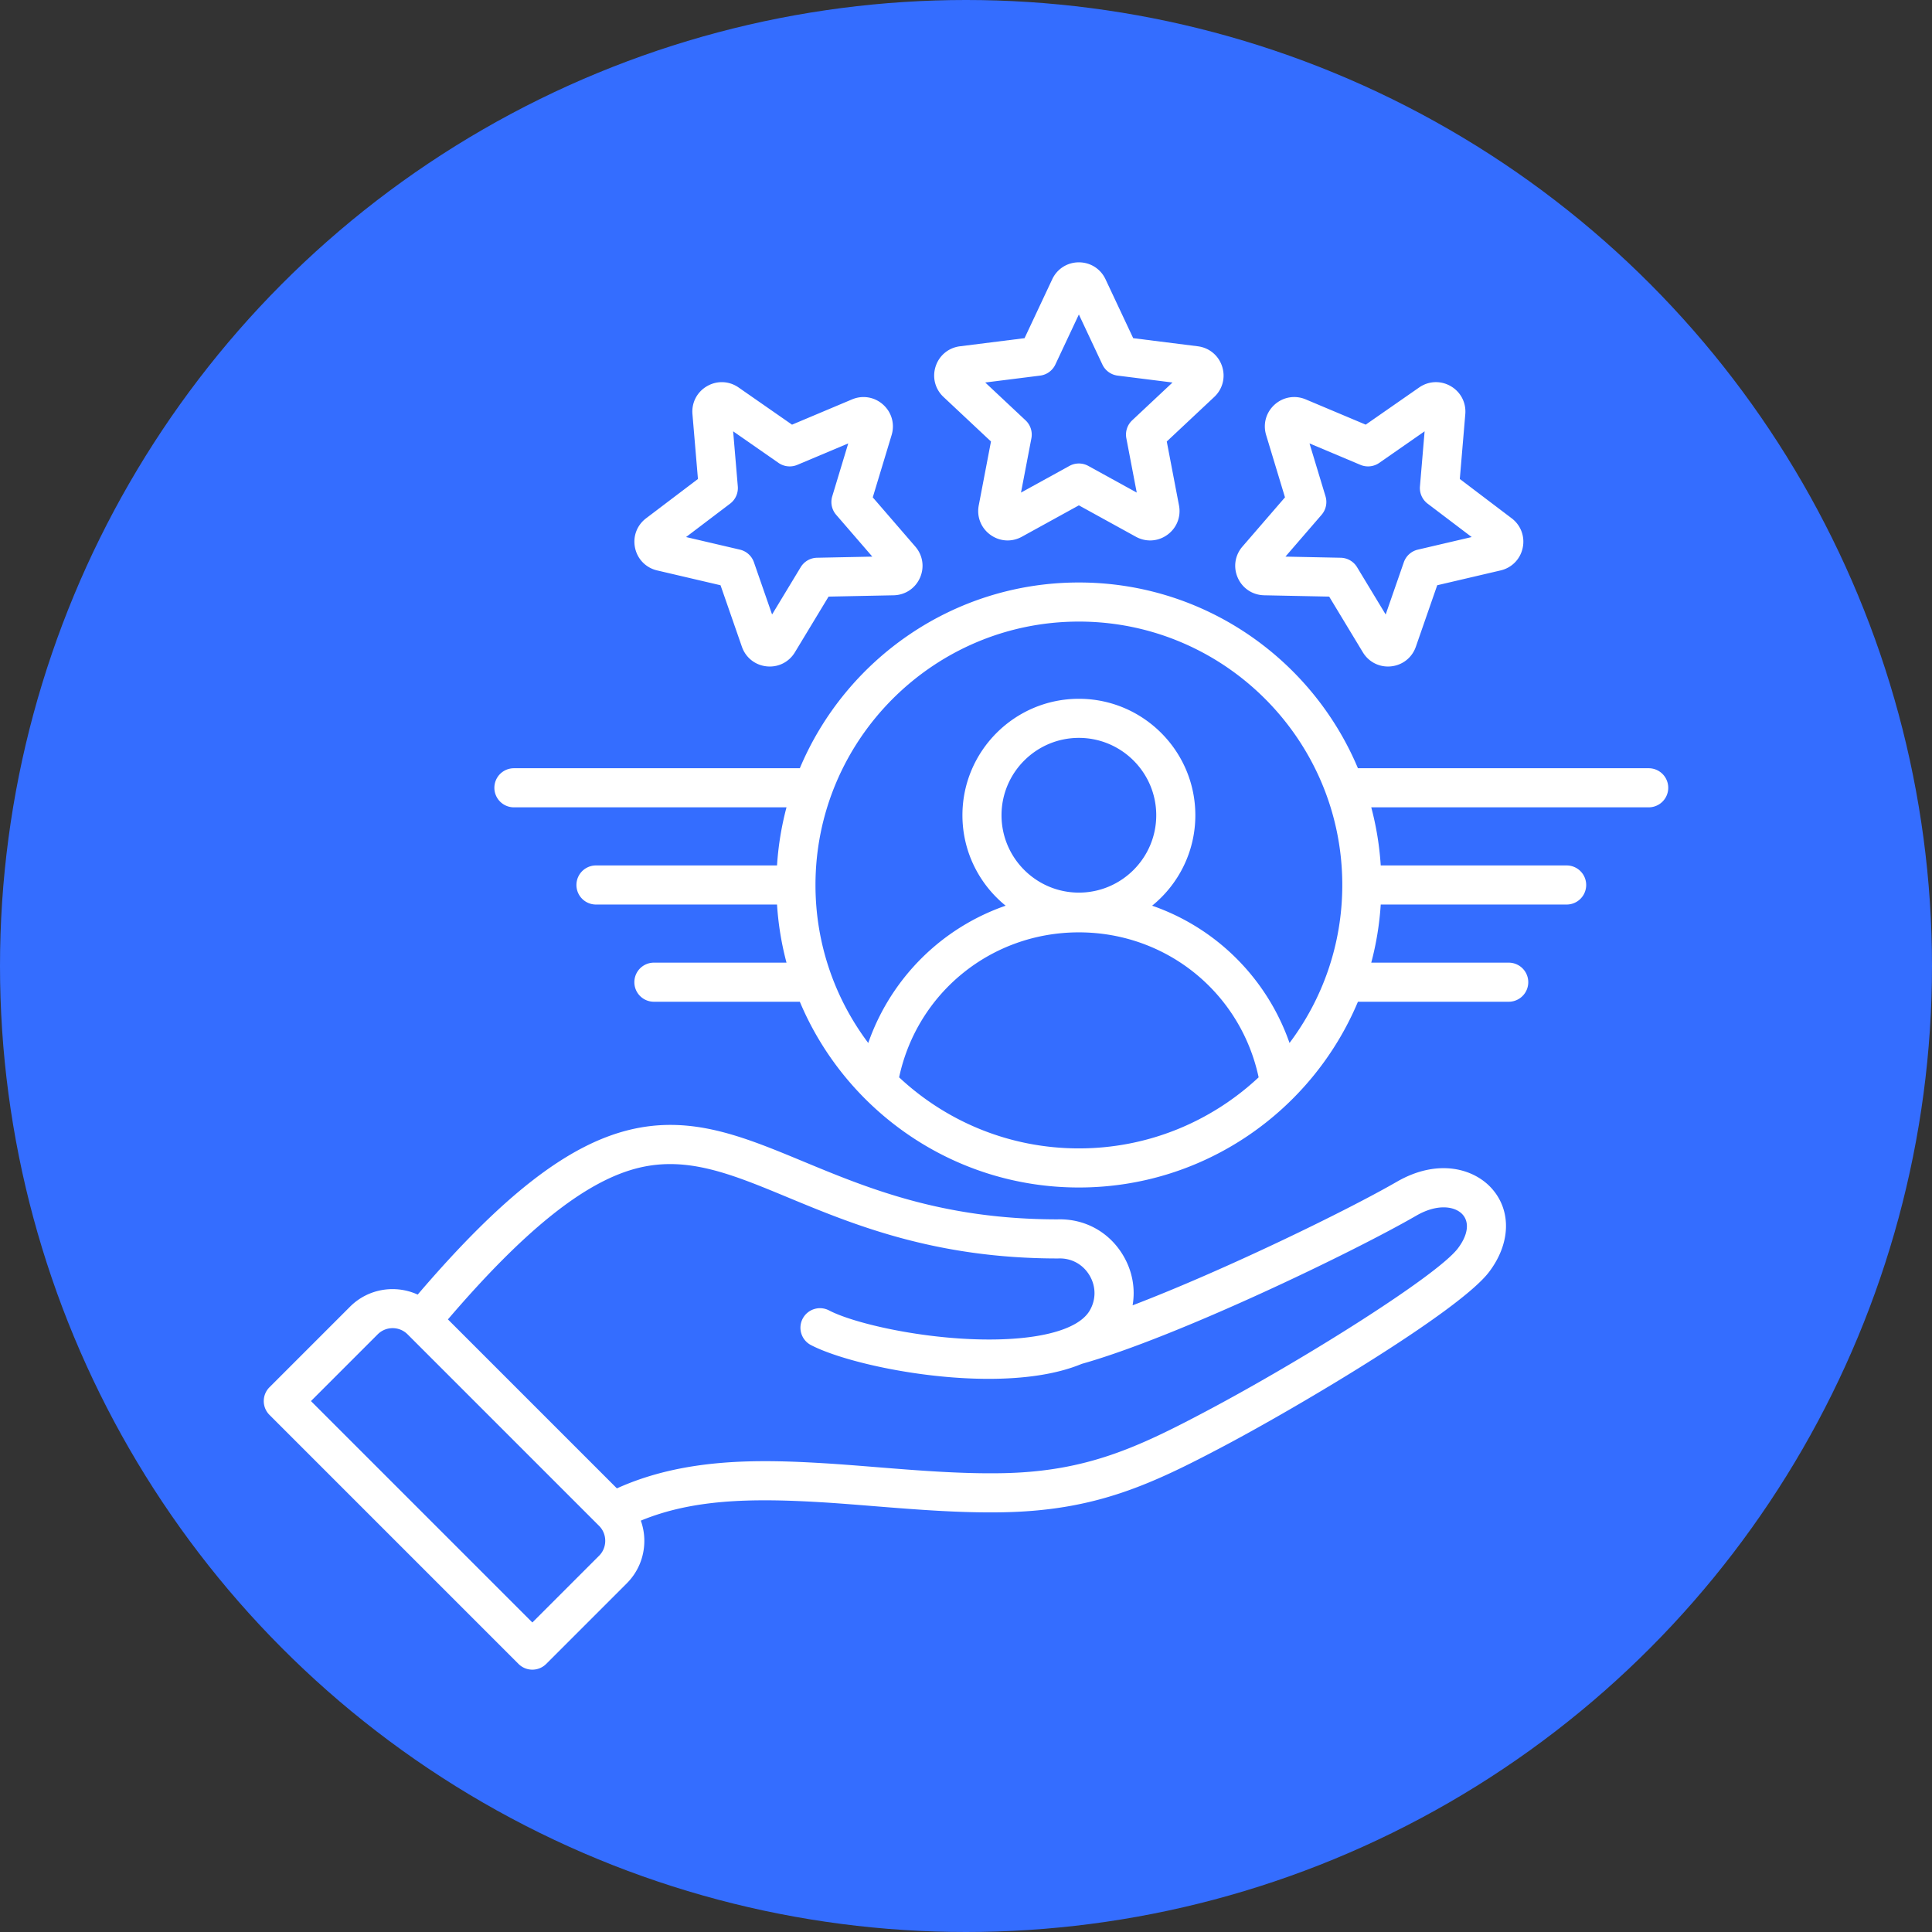
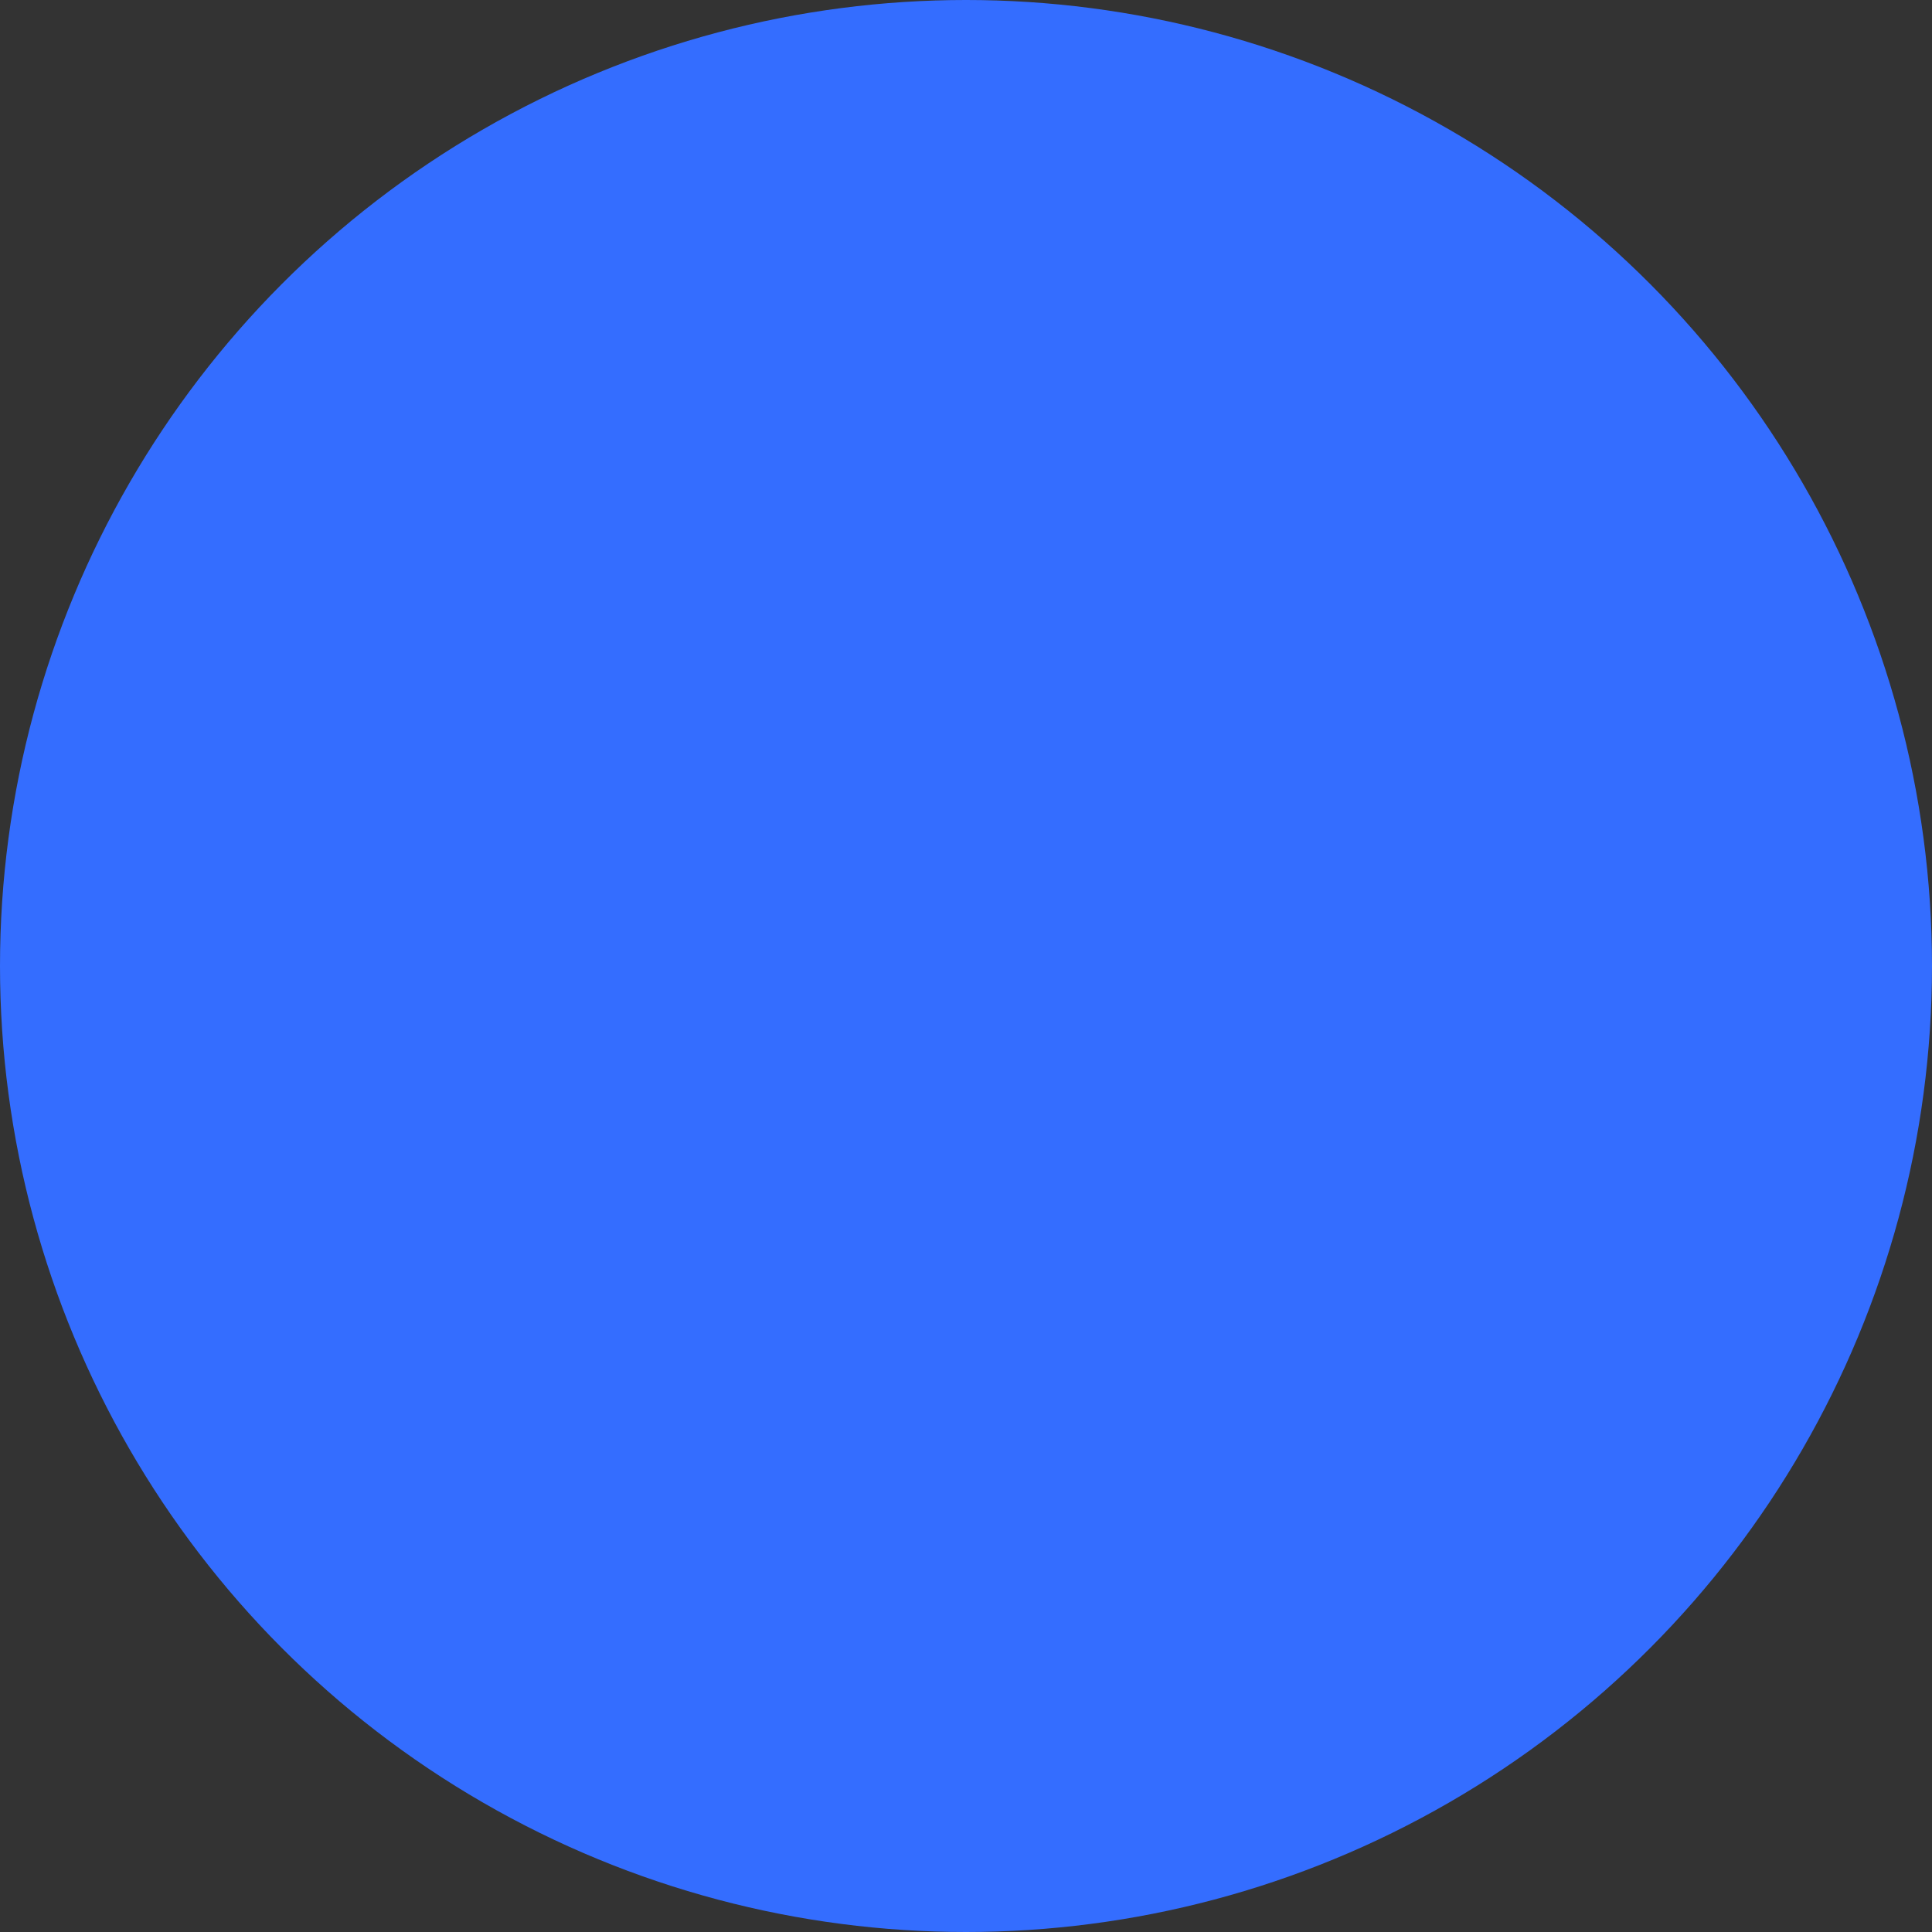
<svg xmlns="http://www.w3.org/2000/svg" version="1.1" width="512" height="512" x="0" y="0" viewBox="0 0 512 512" style="enable-background:new 0 0 512 512" xml:space="preserve" class="">
  <rect x="0" y="0" width="512" height="512" fill="#333333" stroke="none" />
  <circle r="256" cx="256" cy="256" fill="#346dff" shape="circle" />
  <g transform="matrix(0.74,0,0,0.74,66.56,66.56)">
-     <path d="m264.946 68.162-4.383 22.899c-.775 4.056.818 8.082 4.157 10.507 3.339 2.427 7.661 2.698 11.279.707l20.423-11.244 20.425 11.245a10.549 10.549 0 0 0 5.095 1.323c2.171 0 4.329-.683 6.183-2.03 3.34-2.427 4.933-6.454 4.156-10.508l-4.382-22.898 17.003-15.948c3.014-2.826 4.092-7.021 2.815-10.946-1.276-3.928-4.615-6.687-8.71-7.201l-23.131-2.908-9.914-21.101c-1.756-3.736-5.412-6.057-9.54-6.057s-7.783 2.321-9.54 6.058l-9.913 21.101-23.13 2.908c-4.096.514-7.434 3.272-8.712 7.201-1.276 3.927-.198 8.122 2.814 10.945l17.004 15.949zm17.593-23.593a6.997 6.997 0 0 0 5.462-3.969l8.421-17.925 8.421 17.925a7.003 7.003 0 0 0 5.462 3.969l19.649 2.47-14.445 13.548a6.997 6.997 0 0 0-2.086 6.421l3.723 19.451-17.349-9.551a7.001 7.001 0 0 0-6.752 0l-17.349 9.551 3.723-19.451a7 7 0 0 0-2.086-6.421l-14.445-13.548 19.65-2.47zm-137.148 69.768 22.701 5.31 7.653 22.02c1.354 3.901 4.748 6.592 8.854 7.024.382.04.761.06 1.138.06 3.674 0 7.045-1.883 8.983-5.088l12.064-19.949 23.31-.474c4.128-.085 7.735-2.48 9.414-6.251 1.68-3.772 1.046-8.056-1.654-11.18L222.61 88.17l6.752-22.315c1.196-3.954.031-8.125-3.035-10.883-3.069-2.765-7.339-3.487-11.145-1.883l-21.486 9.048L174.56 48.82c-3.388-2.358-7.715-2.542-11.291-.477-3.575 2.063-5.581 5.901-5.233 10.017l1.966 23.23-18.58 14.084c-3.289 2.494-4.8 6.552-3.941 10.591.858 4.039 3.889 7.131 7.909 8.071zm26.14-23.919a7 7 0 0 0 2.747-6.168l-1.67-19.733 16.255 11.313a7.002 7.002 0 0 0 6.715.706l18.252-7.686-5.735 18.956a6.999 6.999 0 0 0 1.404 6.604l12.95 14.984-19.8.402a7.002 7.002 0 0 0-5.848 3.376l-10.249 16.946-6.502-18.707a6.998 6.998 0 0 0-5.018-4.518l-19.284-4.51 15.782-11.964zm191.22 32.821 23.309.474 12.065 19.949c1.938 3.205 5.309 5.088 8.987 5.088.376 0 .755-.02 1.136-.06 4.106-.434 7.498-3.125 8.852-7.023l7.653-22.021 22.701-5.31c4.021-.94 7.052-4.034 7.91-8.072.859-4.039-.652-8.097-3.942-10.591l-18.579-14.084 1.965-23.231c.347-4.115-1.658-7.952-5.234-10.018-3.577-2.063-7.902-1.88-11.29.478l-19.136 13.317-21.485-9.047c-3.808-1.604-8.077-.882-11.144 1.88-3.068 2.763-4.232 6.934-3.036 10.886l6.752 22.314-15.245 17.639c-2.699 3.124-3.333 7.407-1.654 11.179s5.288 6.167 9.415 6.251zm20.596-28.831a6.999 6.999 0 0 0 1.404-6.604l-5.735-18.955 18.252 7.686c2.21.93 4.745.664 6.715-.706l16.255-11.312-1.669 19.734a6.998 6.998 0 0 0 2.747 6.168l15.782 11.964-19.284 4.51a7 7 0 0 0-5.018 4.518l-6.501 18.706-10.249-16.945a7.002 7.002 0 0 0-5.847-3.376l-19.801-.403 12.95-14.984zm26.951 238.856c-17.711 10.225-61.466 31.575-94.635 44.258 1.04-6.039-.078-12.306-3.385-17.871-4.999-8.411-13.772-13.218-23.526-12.913-41.094-.021-67.703-11.06-91.183-20.799-21.476-8.909-40.023-16.603-62.043-11.272-22.116 5.353-45.62 23.606-75.885 59.01-7.959-3.638-17.684-2.211-24.226 4.33L6.562 406.86a7 7 0 0 0 0 9.899l89.19 89.19a7.003 7.003 0 0 0 9.9 0l28.852-28.853c4.062-4.061 6.299-9.476 6.299-15.248 0-2.505-.445-4.934-1.254-7.223 18.209-7.495 38.545-8.144 64.488-6.592 5.89.353 12.076.851 18.625 1.378 15.566 1.253 31.663 2.551 47.228 2.206 32.763-.724 52.462-9.915 78.776-23.854 26.787-14.19 83.931-48.096 94.636-62.168 7.696-10.117 8.12-21.818 1.082-29.811-6.451-7.326-19.492-10.946-34.084-2.521zM124.605 467.197 100.703 491.1l-79.291-79.291 23.902-23.903c2.949-2.949 7.748-2.95 10.697 0l68.594 68.595c1.417 1.417 2.198 3.316 2.198 5.348s-.781 3.931-2.198 5.349zM432.159 357.12c-7.461 9.809-55.362 39.899-90.047 58.273-24.544 13.002-42.853 21.573-72.532 22.229-14.85.325-30.581-.939-45.794-2.165-6.623-.534-12.879-1.038-18.913-1.398-23.241-1.39-49.808-1.888-73.894 9.015L70.465 382.56c27.782-32.454 49.565-49.739 68.355-54.287 17.582-4.255 33.383 2.3 53.385 10.597 23.487 9.743 52.717 21.868 96.668 21.868.088 0 .176-.002.264-.005 4.6-.167 8.743 2.095 11.105 6.07s2.37 8.706.022 12.656c-4.358 7.334-20.32 11.128-42.702 10.153-21.095-.92-42.304-5.948-50.621-10.276a7 7 0 1 0-6.463 12.419c10.972 5.71 38.315 12.094 63.61 12.094 12.316 0 24.143-1.518 33.359-5.361 33.645-9.44 96.658-39.711 119.849-53.1 7.692-4.441 13.985-3.295 16.578-.351 2.51 2.851 1.868 7.368-1.718 12.083zm68.33-171.943h-104.13c-16.393-39.035-55.013-66.521-99.934-66.521s-83.541 27.485-99.935 66.521H94.099a7 7 0 1 0 0 14h97.619a107.77 107.77 0 0 0-3.393 20.812h-64.839a7 7 0 1 0 0 14h64.839a107.782 107.782 0 0 0 3.393 20.812h-47.489a7 7 0 1 0 0 14h52.261c16.393 39.035 55.013 66.521 99.935 66.521s83.541-27.485 99.934-66.521h54a7 7 0 1 0 0-14h-49.228a107.77 107.77 0 0 0 3.393-20.812h66.579a7 7 0 1 0 0-14h-66.579a107.782 107.782 0 0 0-3.393-20.812h99.358a7 7 0 1 0 0-14zm-204.064-52.521c52.015 0 94.332 42.317 94.332 94.332 0 21.209-7.037 40.803-18.896 56.576a80.065 80.065 0 0 0-23.328-34.271 79.717 79.717 0 0 0-25.875-14.89c9.431-7.653 15.473-19.327 15.473-32.391 0-22.996-18.709-41.705-41.705-41.705s-41.705 18.709-41.705 41.705c0 13.063 6.042 24.738 15.473 32.391a79.723 79.723 0 0 0-25.874 14.89 80.079 80.079 0 0 0-23.329 34.272c-11.859-15.773-18.896-35.368-18.896-56.576 0-52.015 42.317-94.332 94.332-94.332zm0 97.062c-15.277 0-27.705-12.429-27.705-27.706s12.428-27.705 27.705-27.705 27.705 12.428 27.705 27.705-12.428 27.706-27.705 27.706zm-64.376 66.153c6.48-30.292 32.995-51.919 64.375-51.919s57.897 21.627 64.377 51.919c-16.869 15.776-39.512 25.45-64.376 25.45s-47.507-9.674-64.376-25.45z" fill="#ffffff" opacity="1" data-original="#000000" class="" />
-   </g>
+     </g>
</svg>